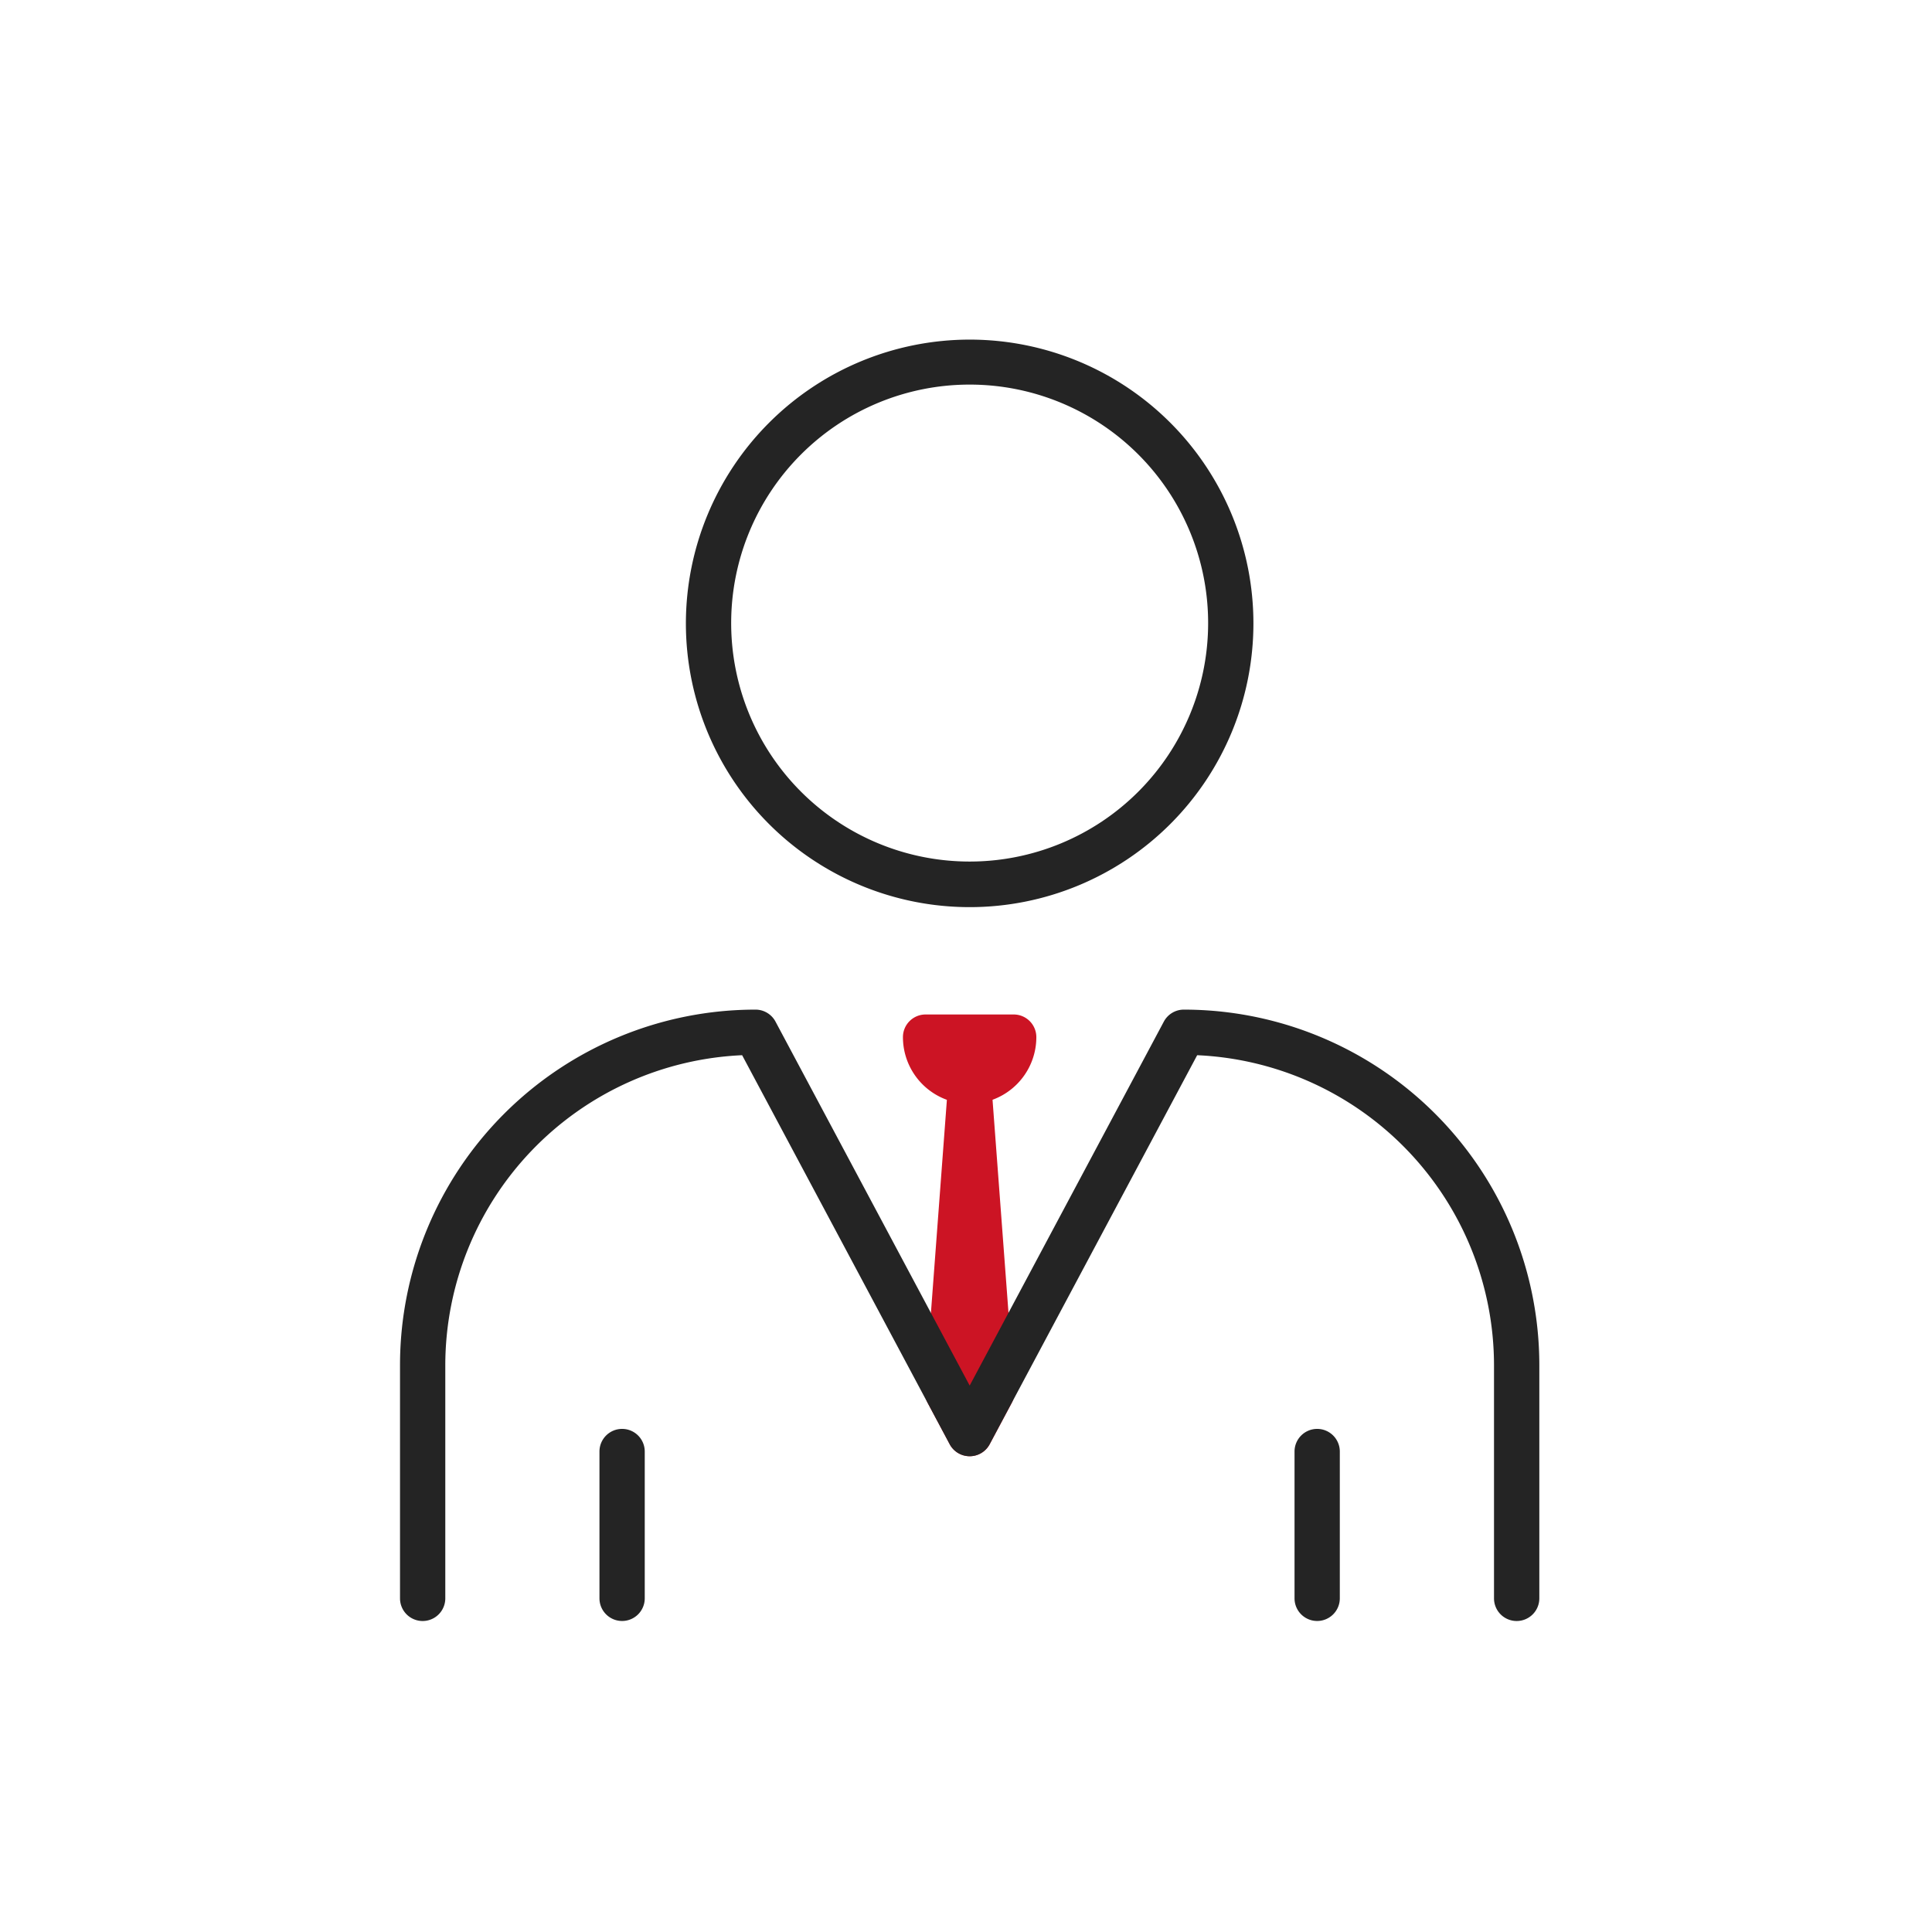
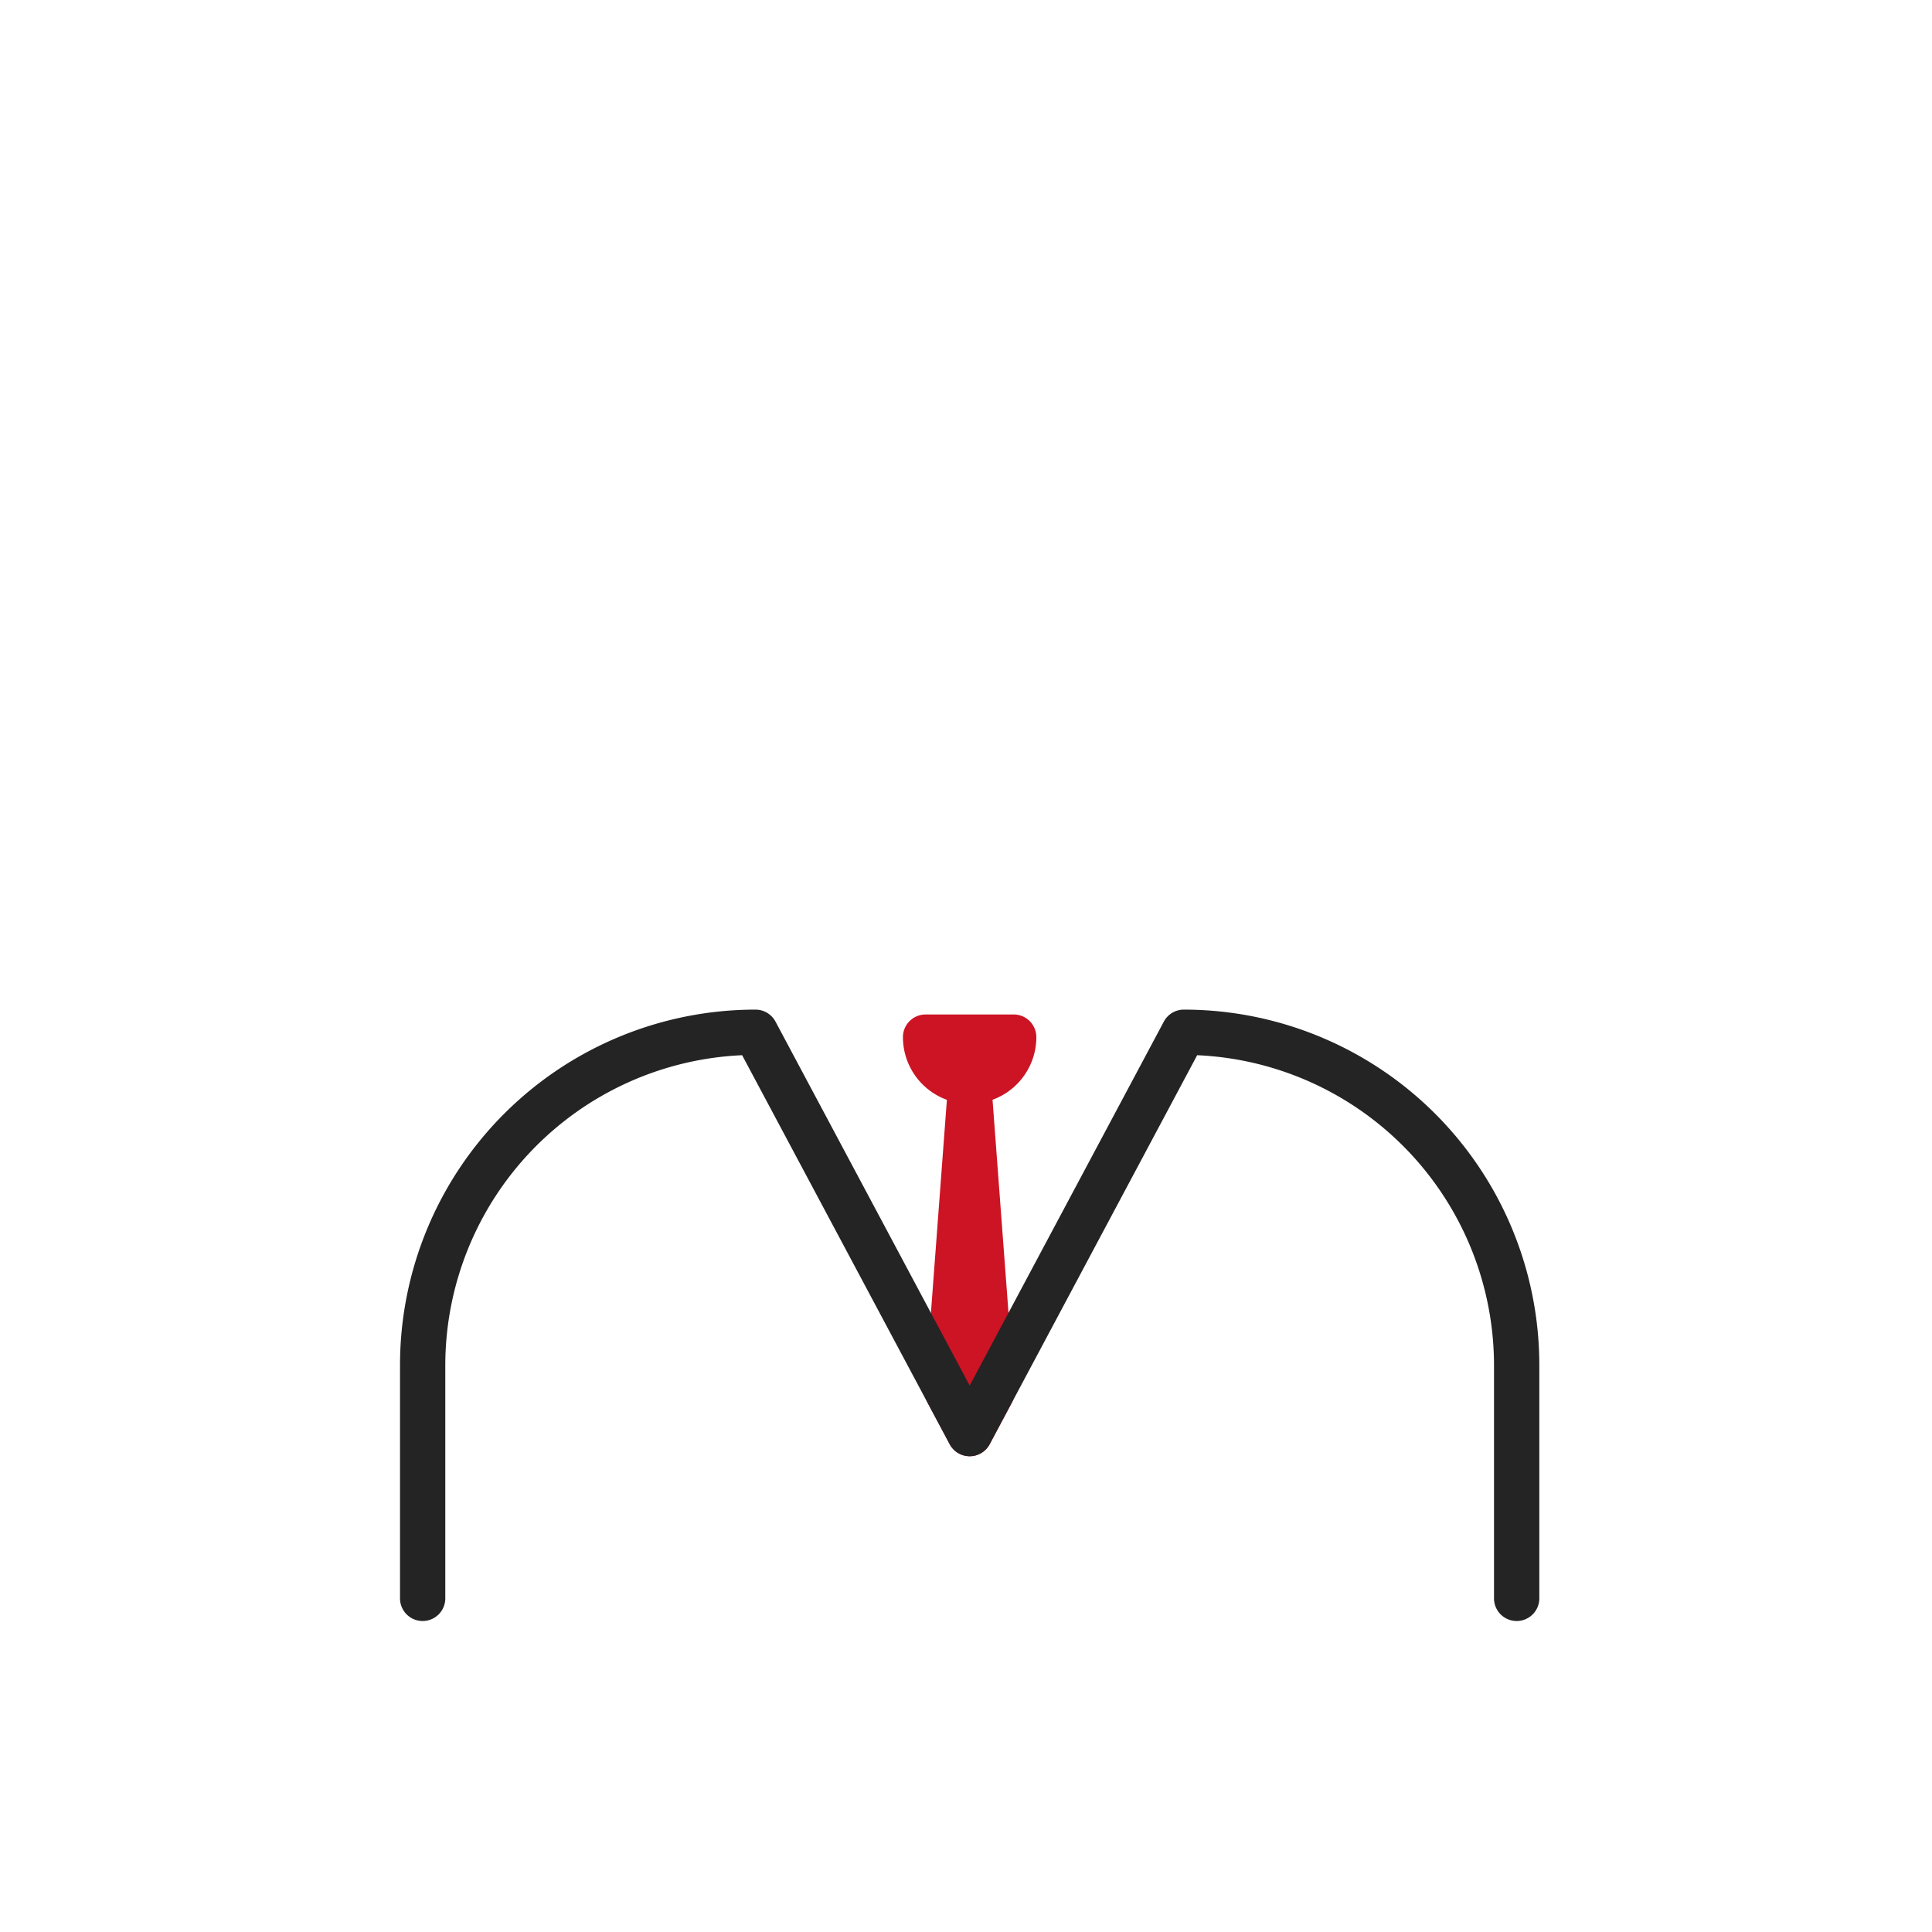
<svg xmlns="http://www.w3.org/2000/svg" width="64" height="64" viewBox="0 0 64 64">
  <defs>
    <clipPath id="a">
      <rect width="64" height="64" transform="translate(662 1170)" fill="#fff" stroke="#707070" stroke-width="1.5" opacity="0" />
    </clipPath>
  </defs>
  <g transform="translate(-662 -1170)" clip-path="url(#a)">
    <g transform="translate(676 1182)">
-       <path d="M8.645-.75a9.4,9.4,0,1,1-9.4,9.4A9.406,9.406,0,0,1,8.645-.75Zm0,17.29a7.9,7.9,0,1,0-7.9-7.9A7.9,7.9,0,0,0,8.645,16.54Z" transform="translate(9.476)" fill="#242424" />
-       <path d="M0,5.613a.75.75,0,0,1-.75-.75V0A.75.75,0,0,1,0-.75.75.75,0,0,1,.75,0V4.863A.75.75,0,0,1,0,5.613Z" transform="translate(6.608 36.084)" fill="#242424" />
-       <path d="M0,5.613a.75.75,0,0,1-.75-.75V0A.75.75,0,0,1,0-.75.75.75,0,0,1,.75,0V4.863A.75.75,0,0,1,0,5.613Z" transform="translate(29.633 36.084)" fill="#242424" />
      <path d="M1137.843,627.517a1.459,1.459,0,0,1-2.919,0Z" transform="translate(-1118.263 -605.161)" fill="#cc1424" />
      <path d="M1134.924,626.767h2.919a.75.75,0,0,1,.75.75,2.209,2.209,0,0,1-4.419,0A.75.75,0,0,1,1134.924,626.767Z" transform="translate(-1118.263 -605.161)" fill="#cc1424" />
      <path d="M1137.175,639.467l-.728-9.714-.728,9.714.728,1.364Z" transform="translate(-1118.327 -605.342)" fill="#cc1424" />
      <path d="M1136.448,641.581a.75.75,0,0,1-.662-.4l-.728-1.364a.75.75,0,0,1-.086-.409l.728-9.714a.75.75,0,0,1,1.5,0l.728,9.714a.75.75,0,0,1-.086.409l-.728,1.364A.75.75,0,0,1,1136.448,641.581Z" transform="translate(-1118.327 -605.342)" fill="#cc1424" />
      <path d="M1153.035,646.844a.75.75,0,0,1-.75-.75v-7.725a10.291,10.291,0,0,0-9.833-10.268l-6.875,12.888a.75.75,0,0,1-1.323,0l-6.876-12.888a10.291,10.291,0,0,0-9.833,10.268v7.725a.75.75,0,0,1-1.5,0v-7.725a11.778,11.778,0,0,1,11.778-11.778.75.75,0,0,1,.662.4l6.431,12.054.066-.124,6.364-11.93a.75.75,0,0,1,.662-.4,11.778,11.778,0,0,1,11.778,11.778v7.725A.75.75,0,0,1,1153.035,646.844Z" transform="translate(-1116.794 -605.146)" fill="#242424" />
    </g>
  </g>
</svg>